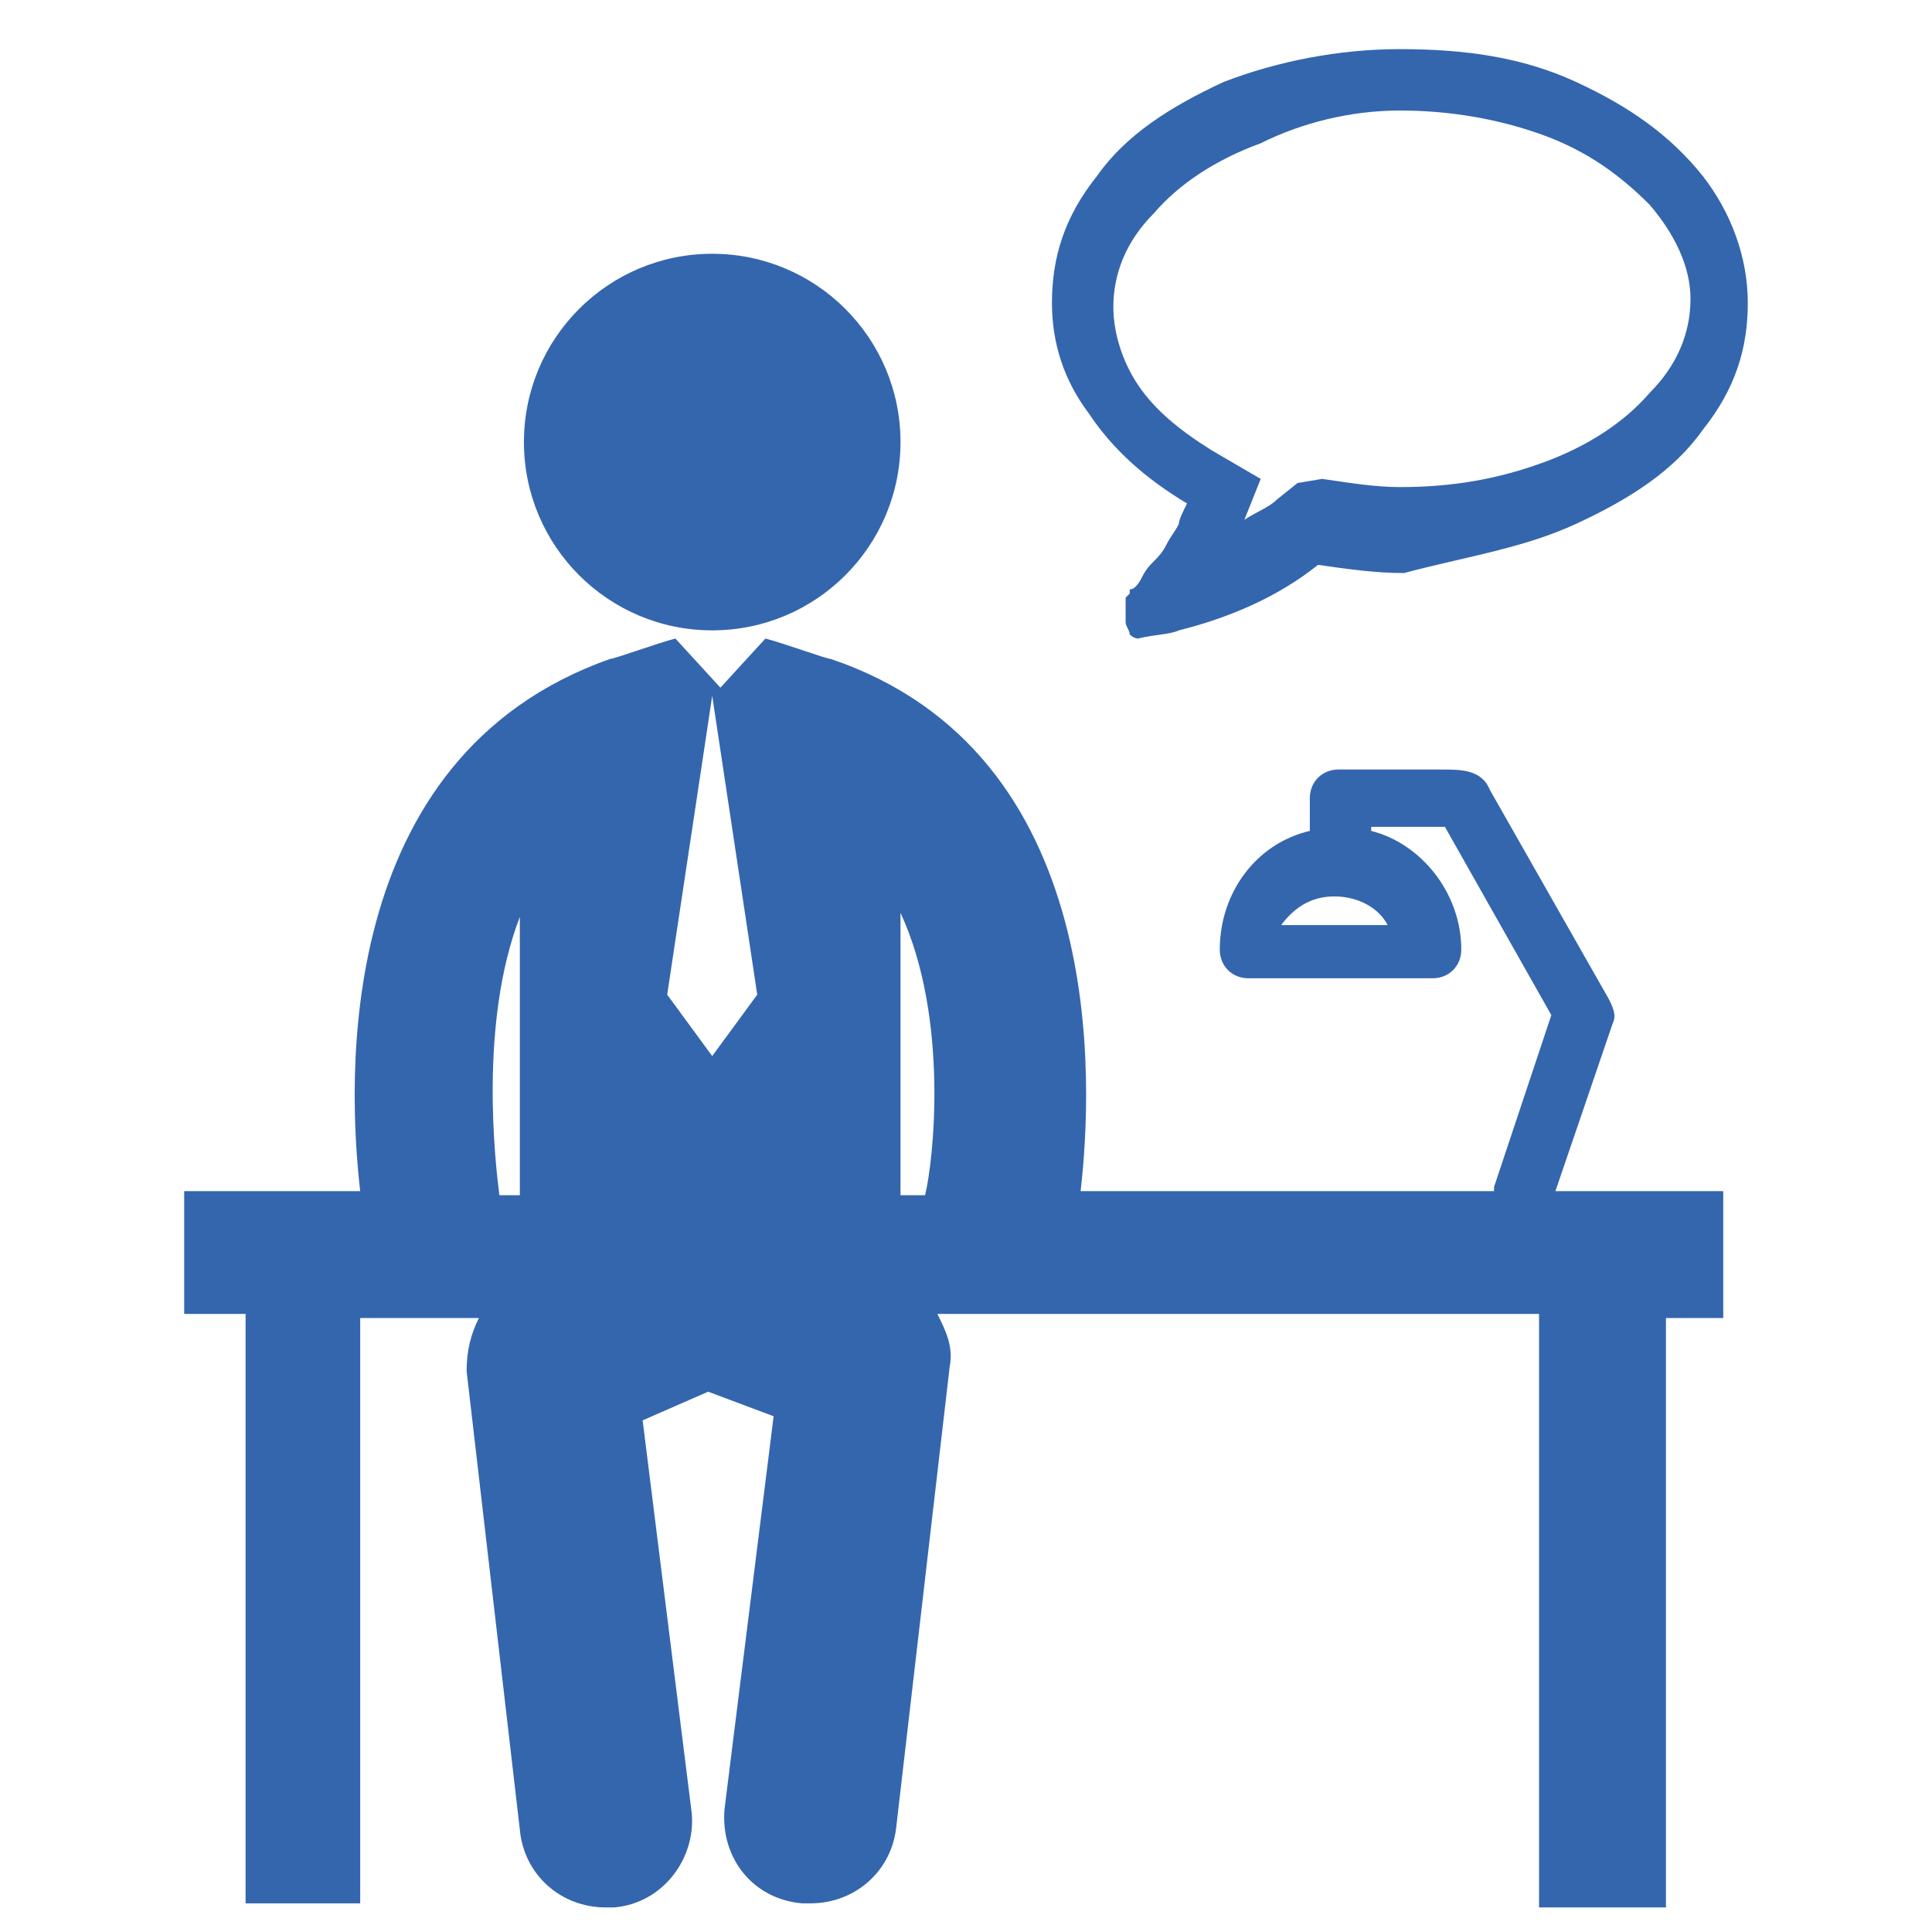
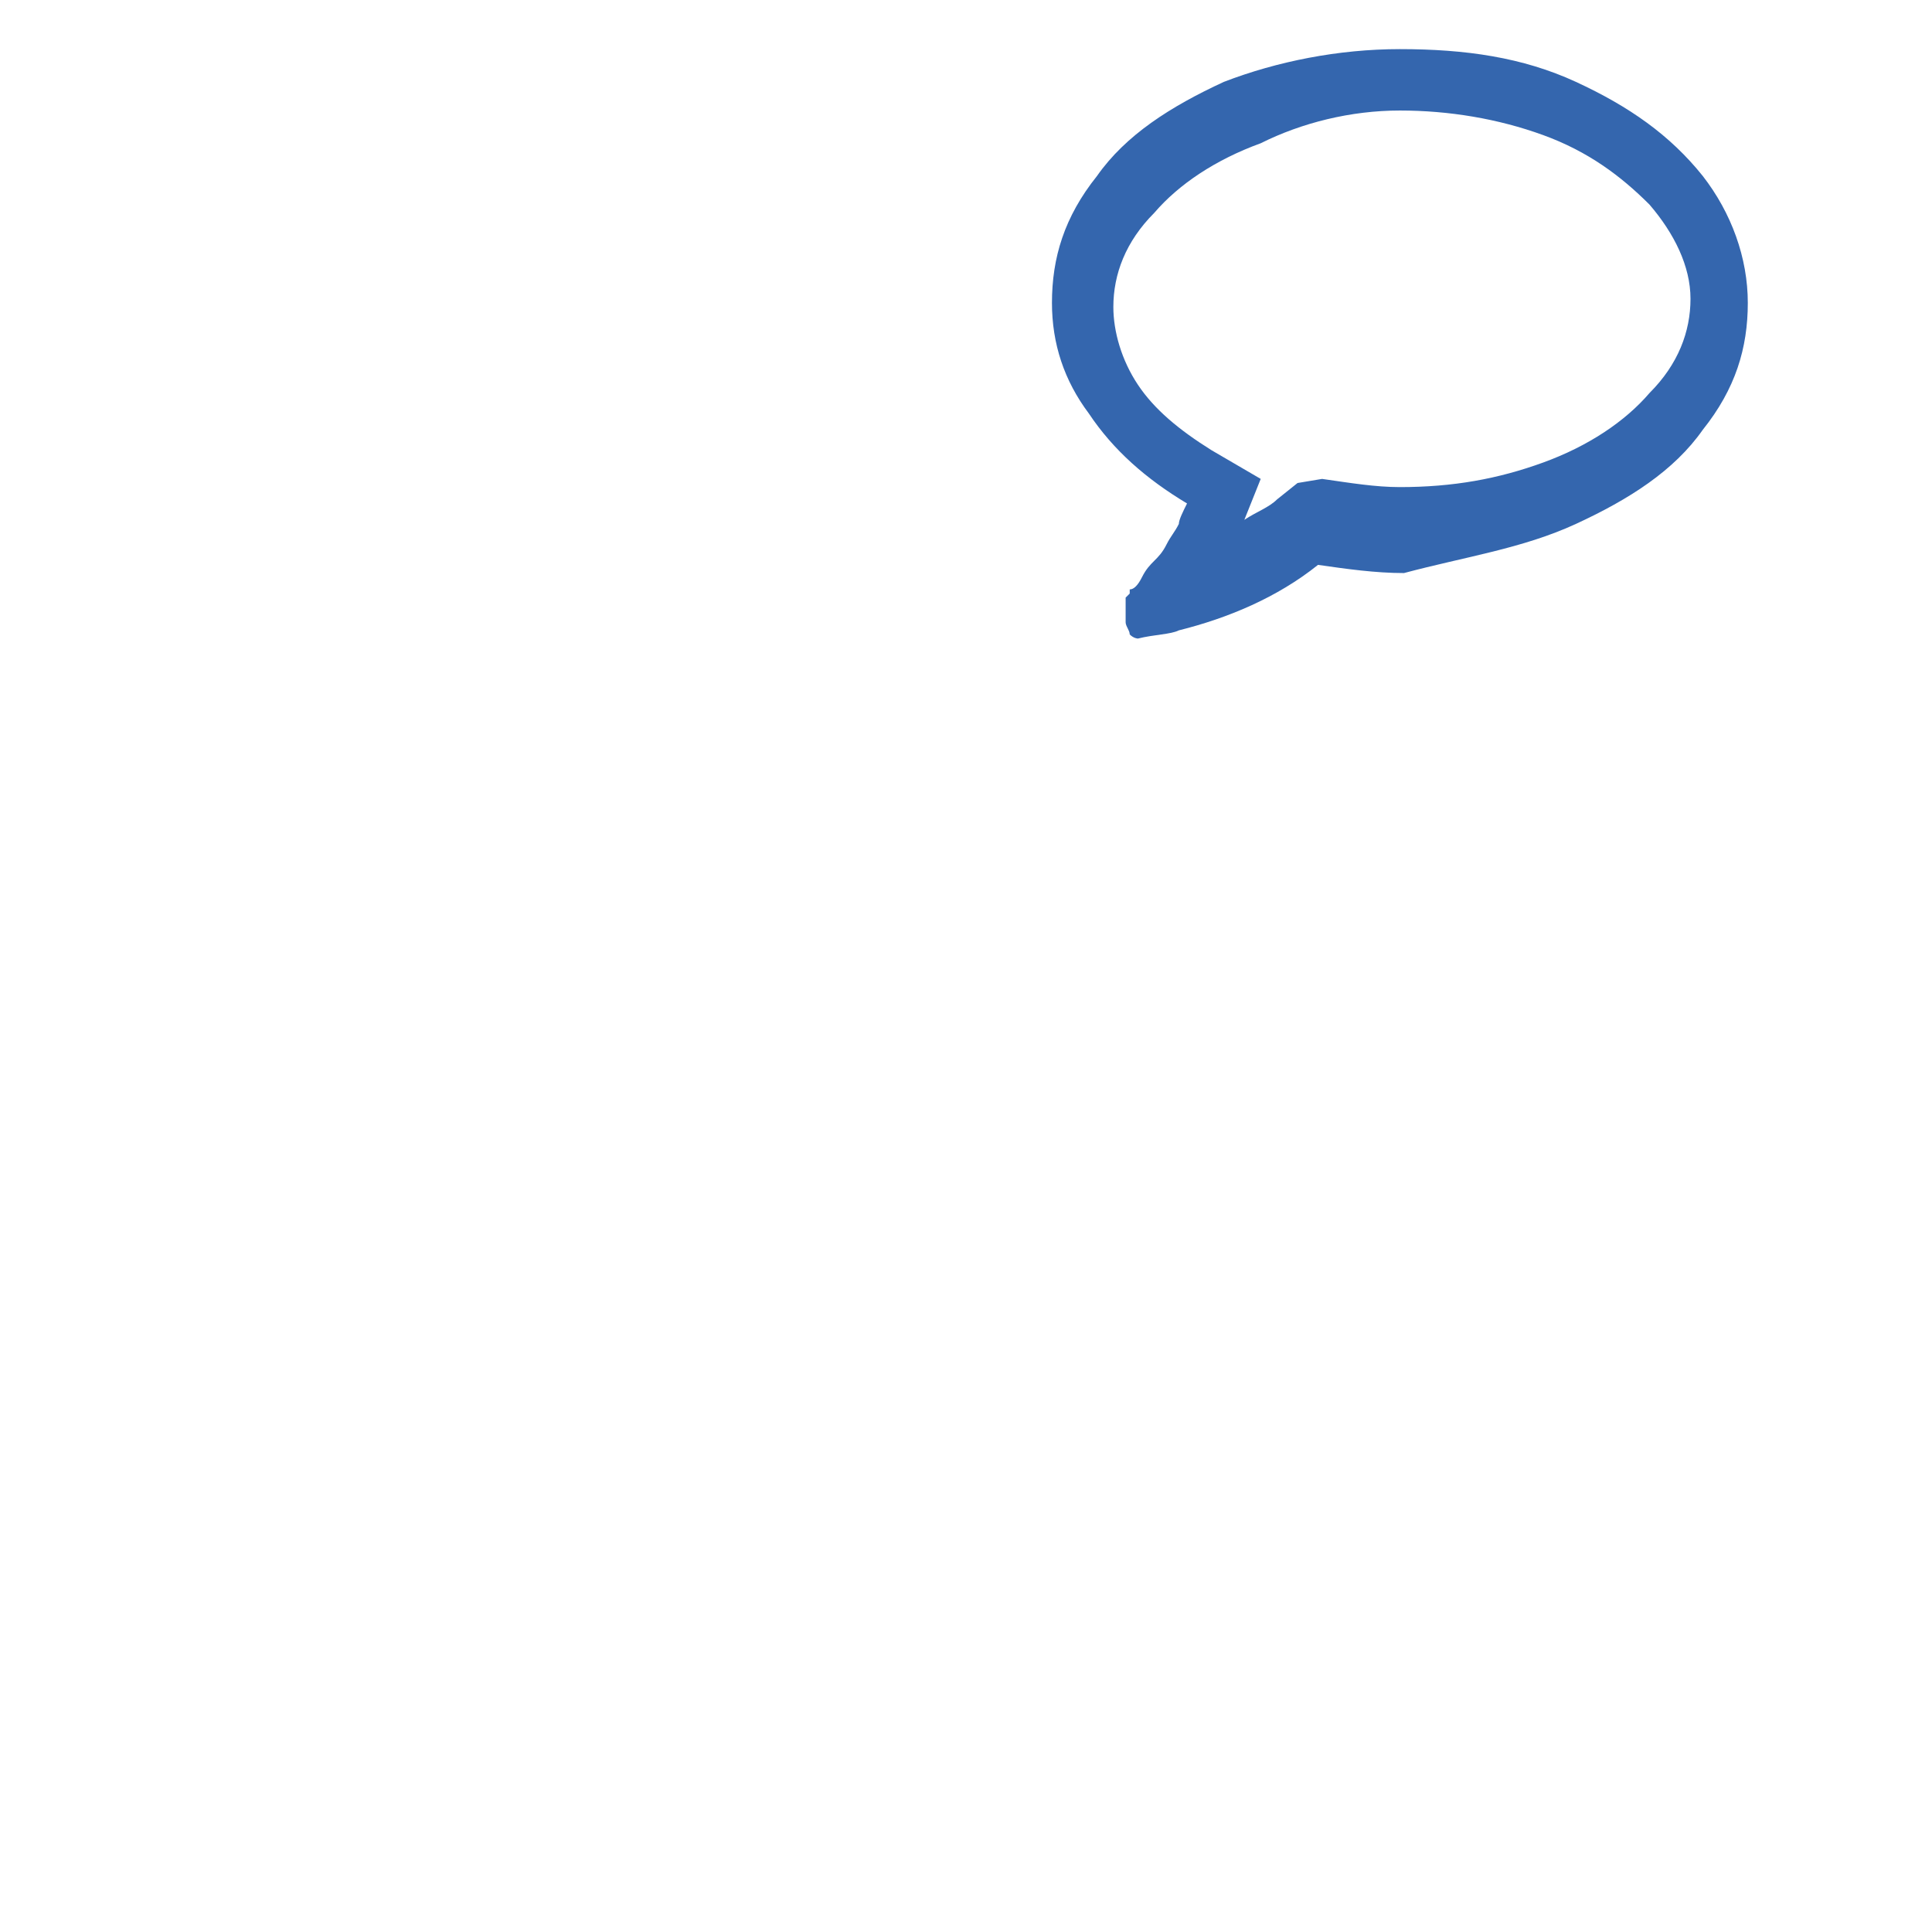
<svg xmlns="http://www.w3.org/2000/svg" version="1.1" id="Calque_1" x="0px" y="0px" viewBox="0 0 47.2 47.2" style="enable-background:new 0 0 47.2 47.2;" xml:space="preserve">
  <style type="text/css">
	.st0{fill:#3466AE;}
</style>
  <g>
    <g>
      <path class="st0" d="M38.5,12.8c1.3-0.6,2.4-1.3,3.1-2.3c0.8-1,1.1-2,1.1-3.1s-0.4-2.2-1.1-3.1c-0.8-1-1.8-1.7-3.1-2.3    s-2.7-0.8-4.3-0.8c-1.5,0-3,0.3-4.3,0.8c-1.3,0.6-2.4,1.3-3.1,2.3c-0.8,1-1.1,2-1.1,3.1c0,1,0.3,1.9,0.9,2.7    c0.6,0.9,1.4,1.6,2.4,2.2c-0.1,0.2-0.2,0.4-0.2,0.5c-0.1,0.2-0.2,0.3-0.3,0.5c-0.1,0.2-0.2,0.3-0.3,0.4c-0.1,0.1-0.2,0.2-0.3,0.4    c-0.1,0.2-0.2,0.3-0.3,0.3c0,0,0,0,0,0.1l-0.1,0.1c0,0,0,0,0,0.1v0.1v0.1c0,0,0,0,0,0.1v0.1v0.1c0,0.1,0.1,0.2,0.1,0.3    c0.1,0.1,0.2,0.1,0.2,0.1l0,0c0.4-0.1,0.8-0.1,1-0.2c1.2-0.3,2.4-0.8,3.4-1.6c0.7,0.1,1.4,0.2,2.1,0.2    C35.8,13.6,37.2,13.4,38.5,12.8z M31.7,11.8l-0.5,0.4c-0.2,0.2-0.5,0.3-0.8,0.5l0.4-1L29.6,11c-0.8-0.5-1.4-1-1.8-1.6    s-0.6-1.3-0.6-1.9c0-0.8,0.3-1.6,1-2.3c0.6-0.7,1.5-1.3,2.6-1.7c1-0.5,2.2-0.8,3.4-0.8s2.4,0.2,3.5,0.6s1.9,1,2.6,1.7    c0.6,0.7,1,1.5,1,2.3s-0.3,1.6-1,2.3c-0.6,0.7-1.5,1.3-2.6,1.7s-2.2,0.6-3.5,0.6c-0.6,0-1.2-0.1-1.9-0.2L31.7,11.8z" />
    </g>
  </g>
  <g>
-     <circle class="st0" cx="17.4" cy="10.8" r="4.6" />
-     <path class="st0" d="M42.2,29.1H38l1.4-4.1c0.1-0.2,0-0.4-0.1-0.6l-2.9-5.1l0,0c-0.2-0.5-0.7-0.5-1.2-0.5c-0.3,0-0.6,0-1,0   c-0.7,0-1.5,0-1.5,0c-0.4,0-0.7,0.3-0.7,0.7v0.8c-1.3,0.3-2.2,1.5-2.2,2.9c0,0.4,0.3,0.7,0.7,0.7H35c0.4,0,0.7-0.3,0.7-0.7   c0-1.4-1-2.6-2.2-2.9v-0.1c0.7,0,1.4,0,1.8,0l2.6,4.6L36.5,29c0,0,0,0,0,0.1h-6.1l0,0h-4c0.3-2.6,0.7-10.7-6.1-13   c-0.1,0-1.2-0.4-1.6-0.5l-1.1,1.2l-1.1-1.2l0,0c-0.4,0.1-1.5,0.5-1.6,0.5c-6.8,2.4-6.4,10.4-6.1,13H4.5v3H6v14.4h2.8V32.2h2.9   c-0.2,0.4-0.3,0.8-0.3,1.3l1.3,11.2c0.1,1.1,1,1.9,2.1,1.9c0.1,0,0.2,0,0.2,0c1.2-0.1,2-1.2,1.9-2.3l-1.2-9.6l1.6-0.7l1.6,0.6   l-1.2,9.6c-0.1,1.2,0.7,2.2,1.9,2.3c0.1,0,0.2,0,0.2,0c1.1,0,2-0.8,2.1-1.9l1.3-11.2c0.1-0.5-0.1-0.9-0.3-1.3h3h2.8h1.5l0,0h7.4   v14.5h3.1V32.2h1.4v-3.1H42.2z M33.9,22.6h-2.6c0.3-0.4,0.7-0.7,1.3-0.7C33.2,21.9,33.7,22.2,33.9,22.6z M12.7,29.2h-0.5   c-0.1-0.8-0.5-4.2,0.5-6.8V29.2z M17.4,25.8L17.4,25.8l-1.1-1.5l1.1-7.3l0,0l1.1,7.3L17.4,25.8z M22.6,29.2H22v-6.9   C23.2,24.9,22.8,28.4,22.6,29.2z" />
-   </g>
+     </g>
</svg>